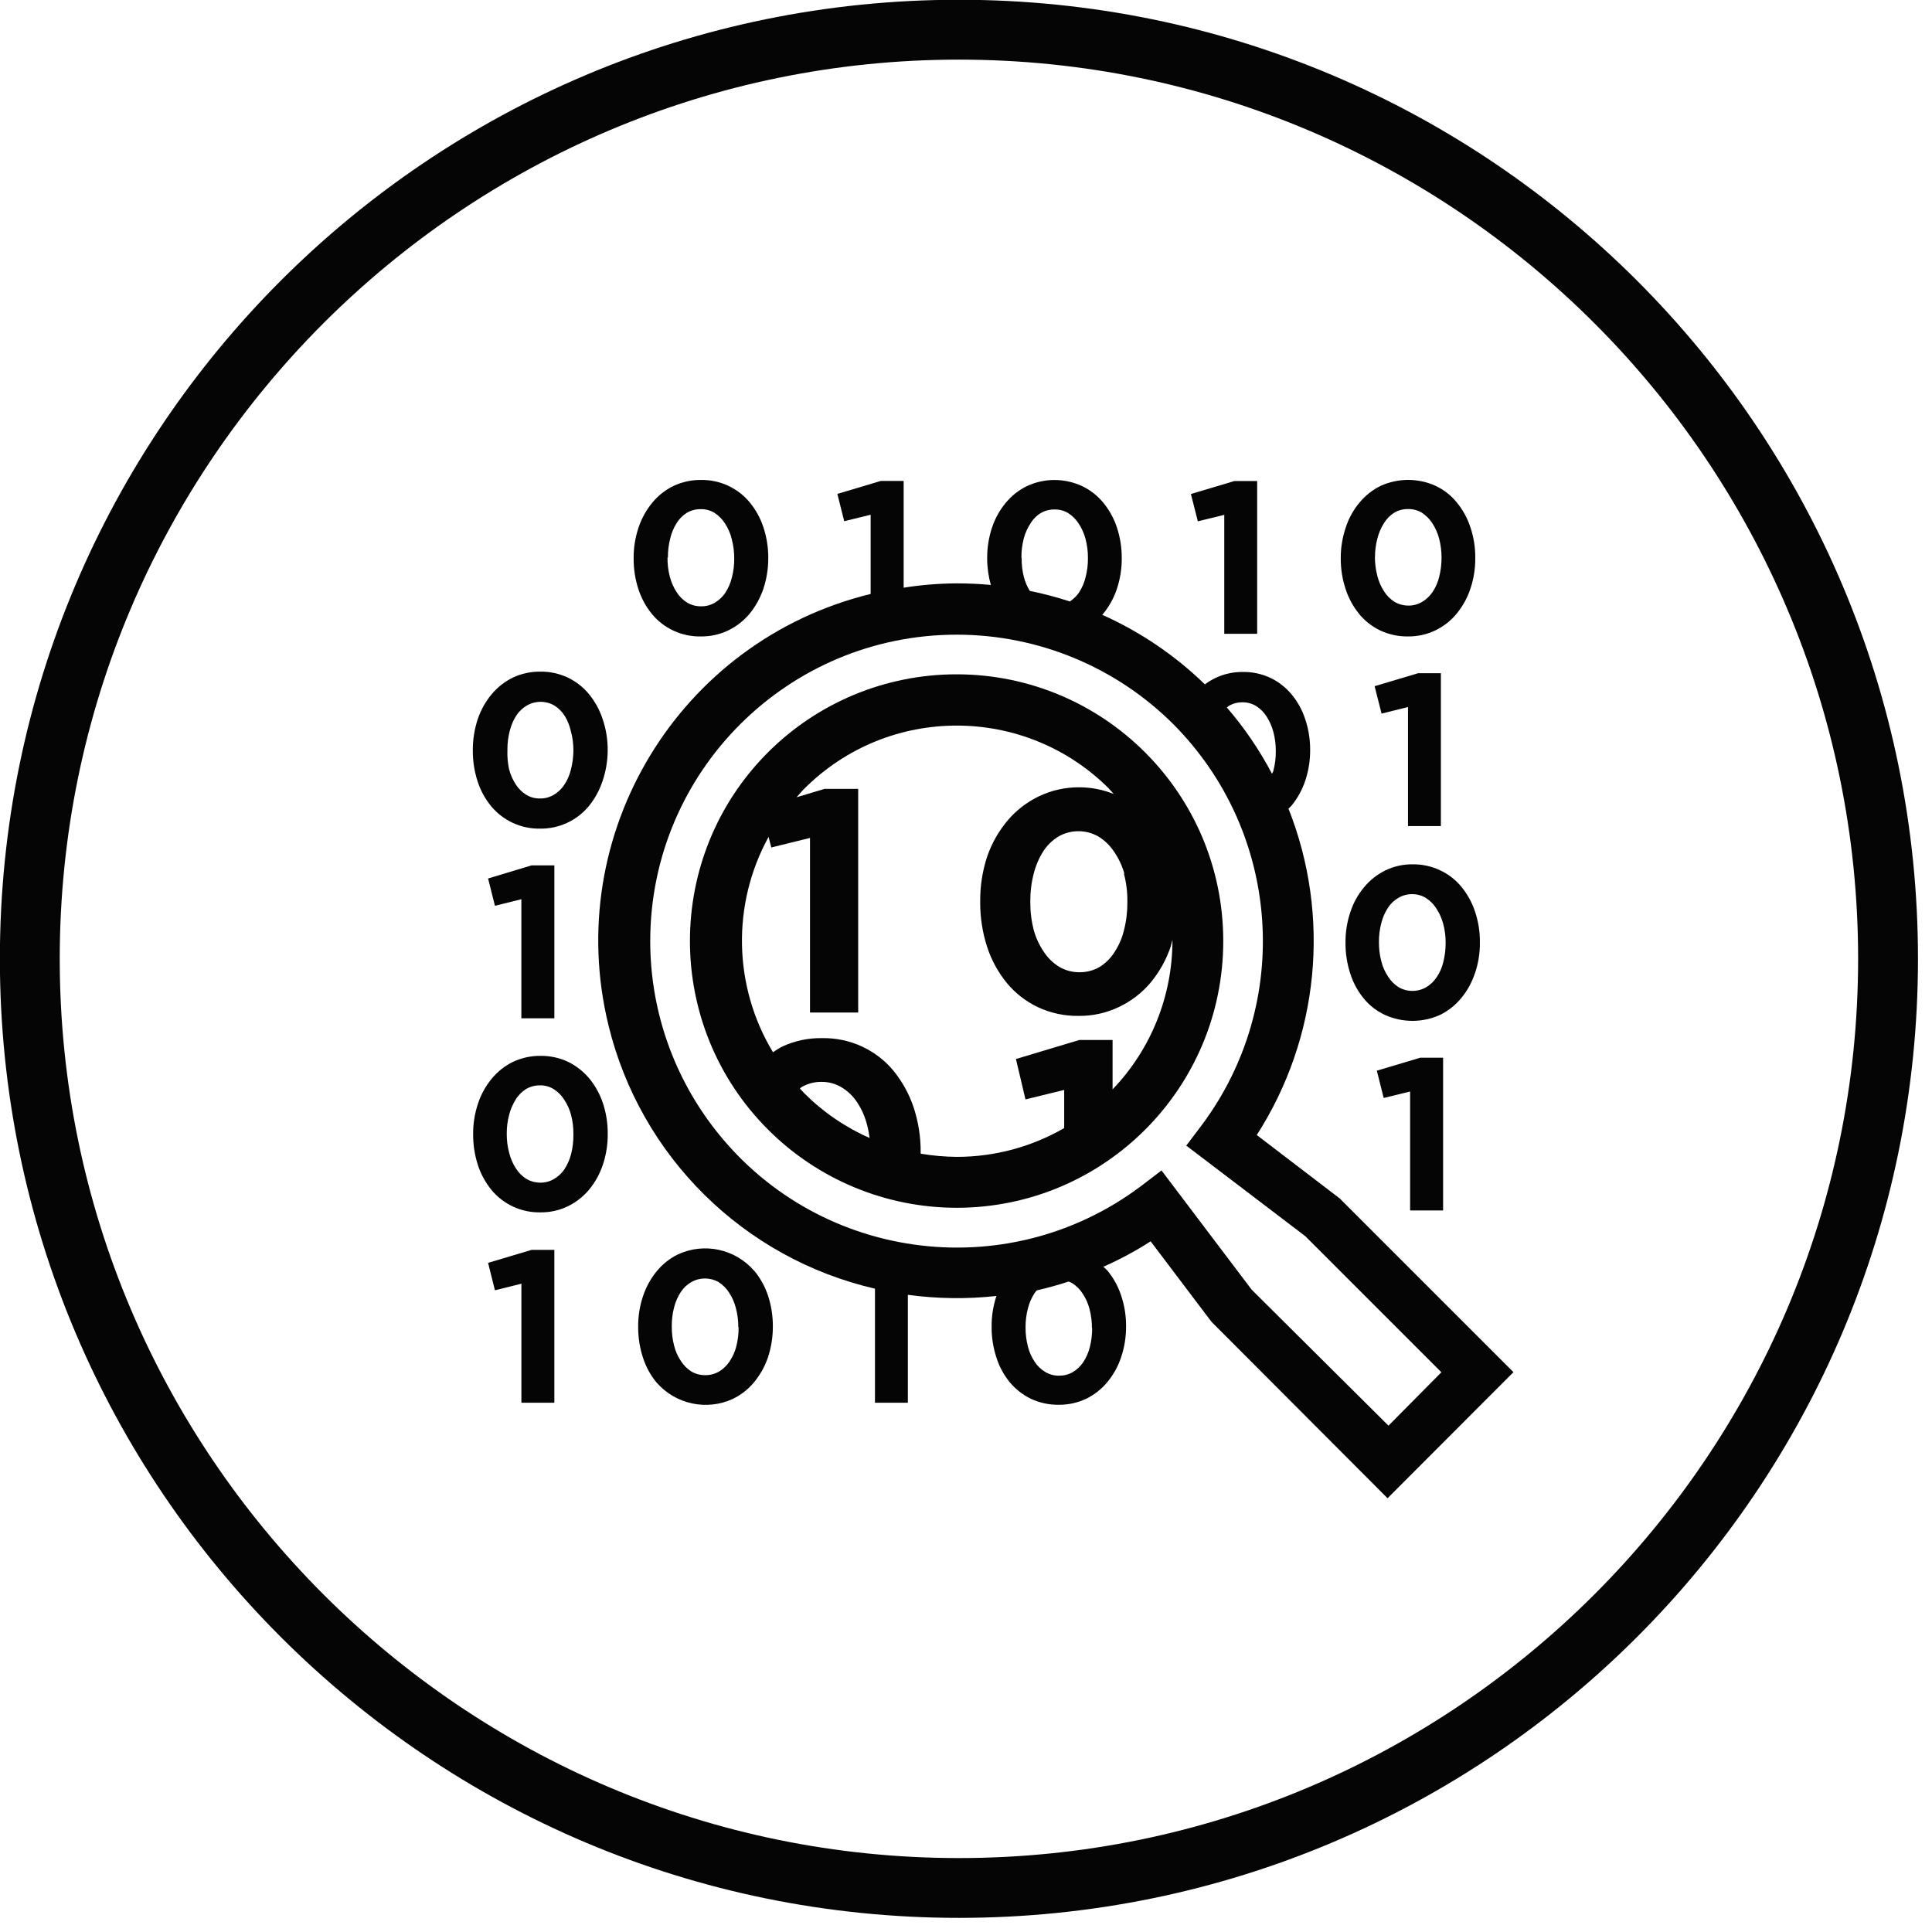
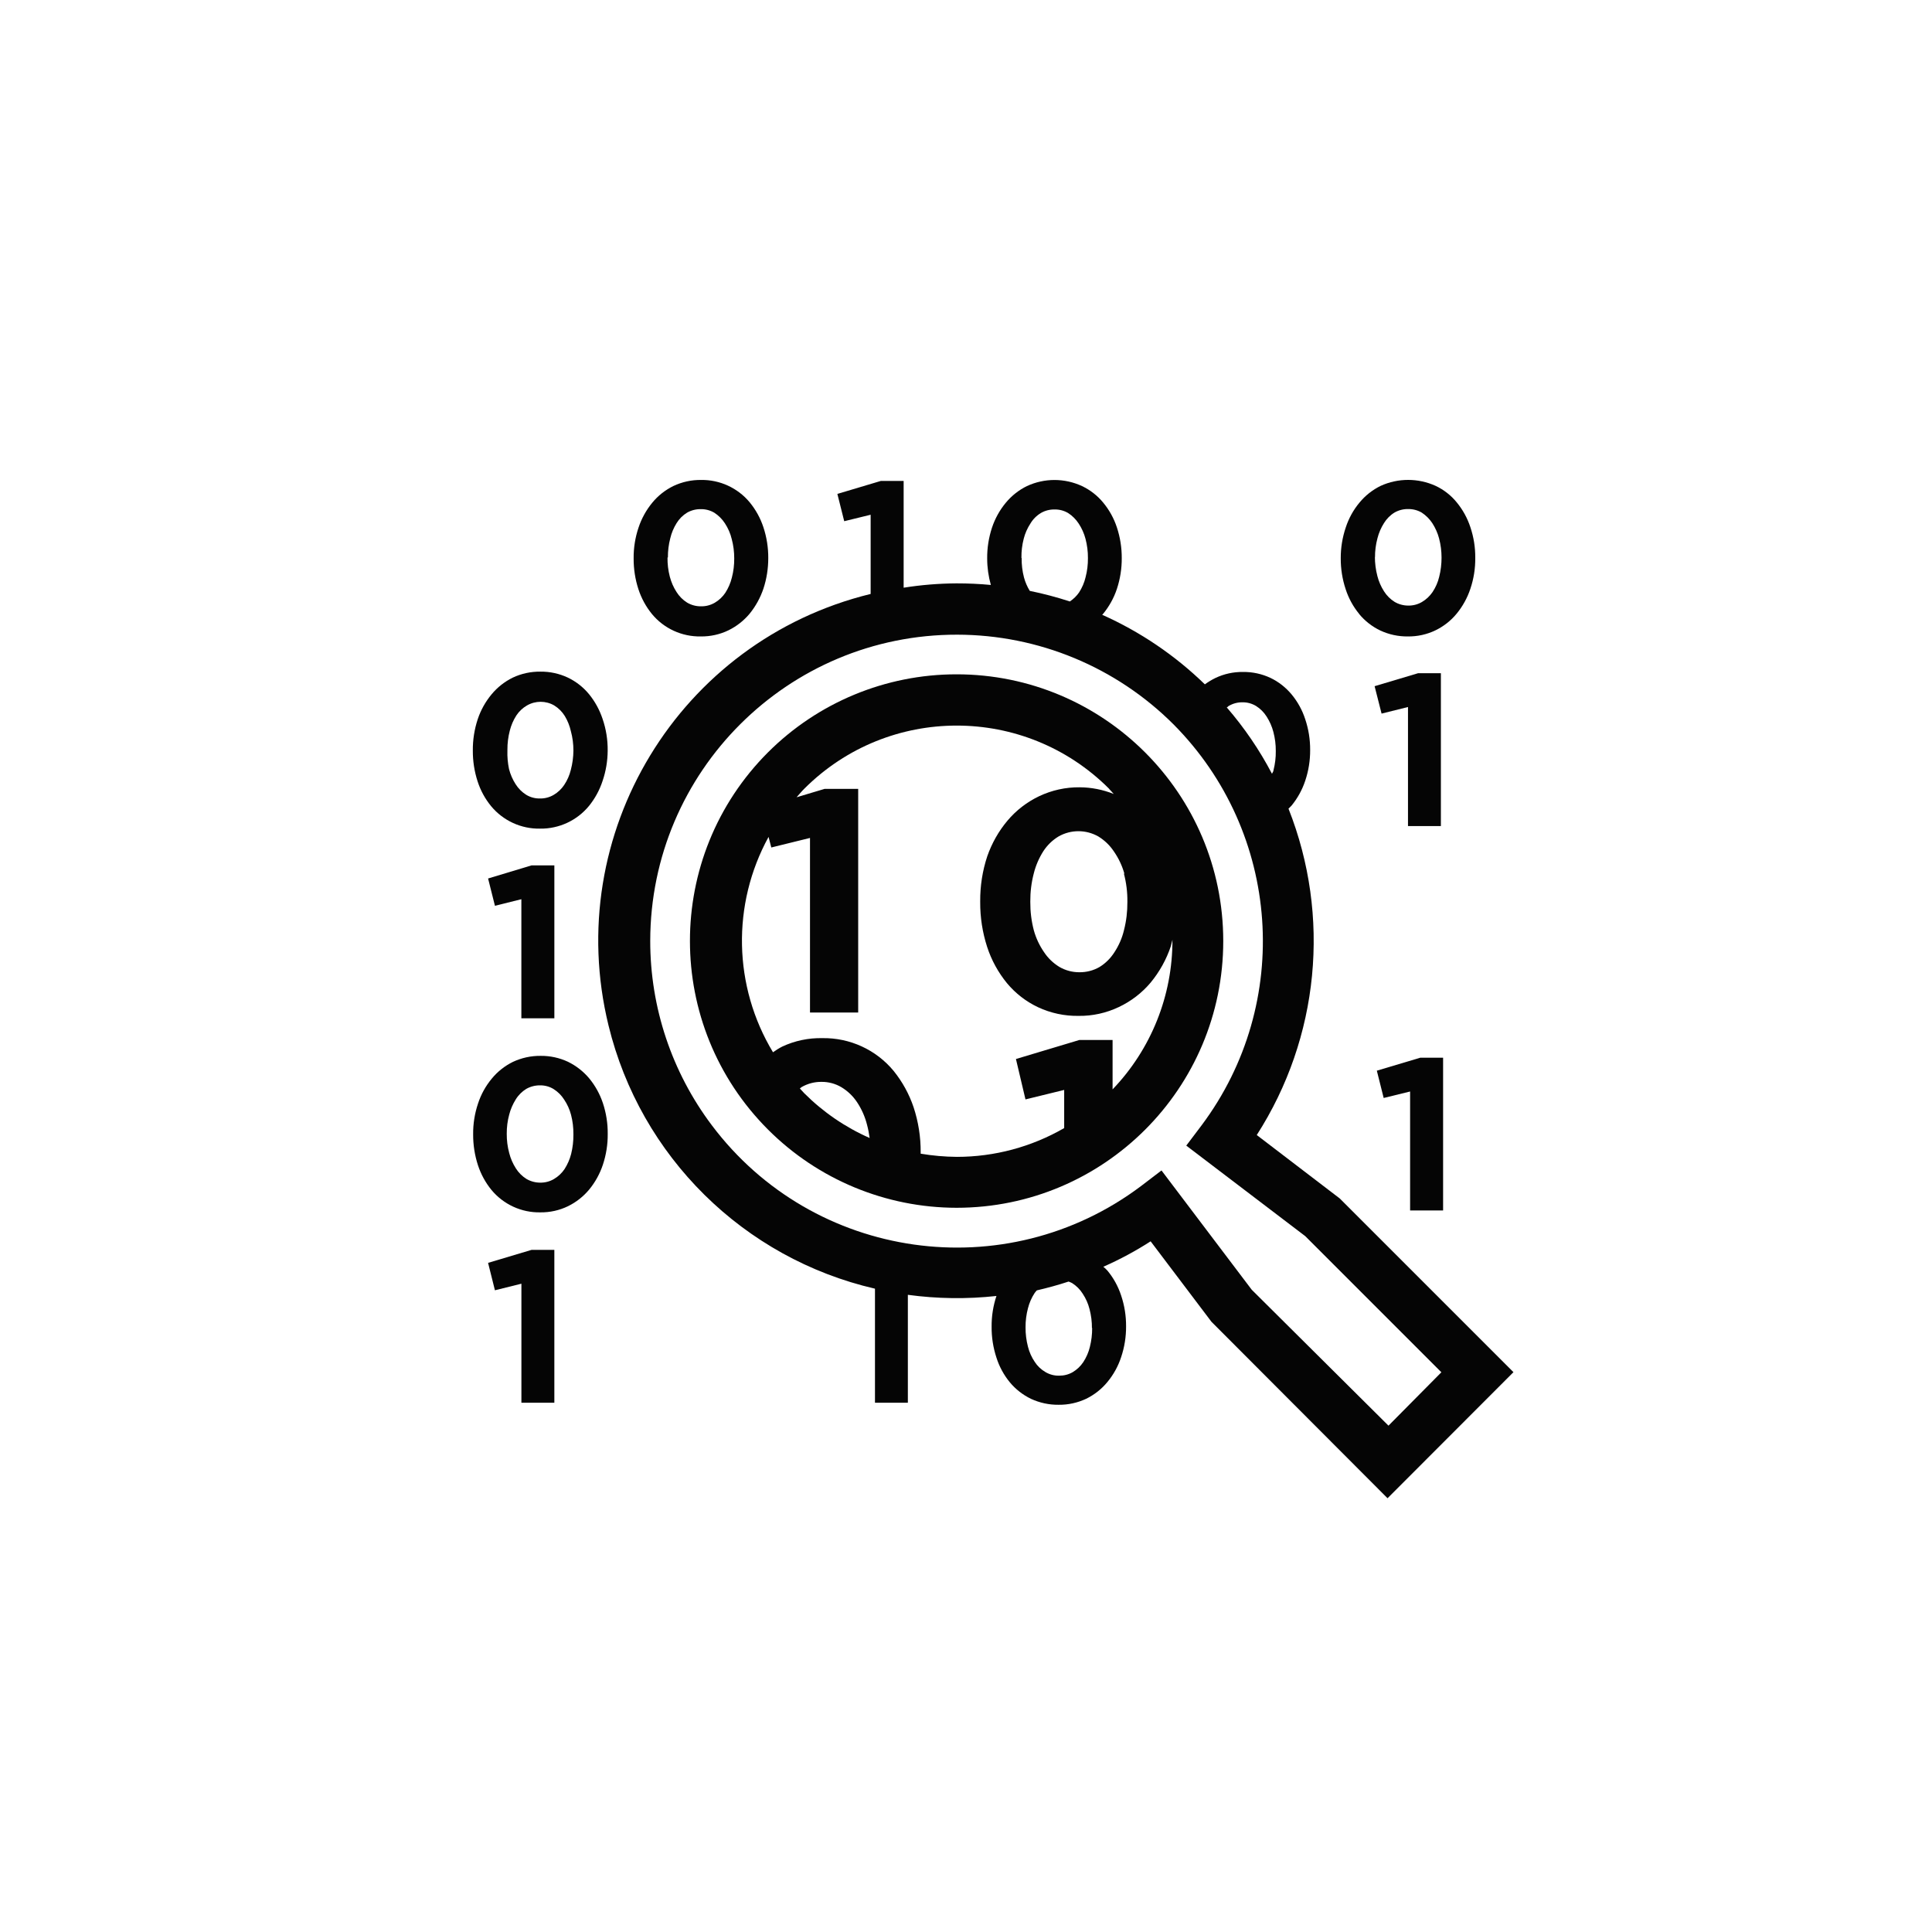
<svg xmlns="http://www.w3.org/2000/svg" width="100%" height="100%" viewBox="0 0 94 94" version="1.1" xml:space="preserve" style="fill-rule:evenodd;clip-rule:evenodd;stroke-linejoin:round;stroke-miterlimit:2;">
  <g transform="matrix(2.667,0,0,2.667,46.656,90.4)">
-     <path d="M0,-32.808C9.045,-32.808 16.404,-25.449 16.404,-16.404C16.404,-7.359 9.045,0.001 0,0.001C-9.045,0.001 -16.404,-7.359 -16.404,-16.404C-16.404,-25.449 -9.045,-32.808 0,-32.808M0,-33.9C-9.663,-33.9 -17.496,-26.066 -17.496,-16.404C-17.496,-6.741 -9.663,1.092 0,1.092C9.663,1.092 17.496,-6.741 17.496,-16.404C17.496,-26.066 9.663,-33.9 0,-33.9" style="fill:rgb(5,5,5)" />
-   </g>
+     </g>
  <g transform="matrix(2.667,0,0,2.667,43.966,67.567)">
    <path d="M0,-14.617L0,-16.561L-0.415,-16.561L-1.209,-16.324L-1.084,-15.826L-0.602,-15.944L-0.602,-14.499C-4.096,-13.646 -6.238,-10.121 -5.384,-6.627C-4.801,-4.236 -2.92,-2.379 -0.523,-1.825L-0.523,0.256L0.077,0.256L0.077,-1.713C0.613,-1.64 1.156,-1.633 1.693,-1.692C1.633,-1.511 1.603,-1.322 1.605,-1.131C1.603,-0.94 1.633,-0.751 1.692,-0.57C1.744,-0.404 1.828,-0.25 1.938,-0.116C2.044,0.011 2.175,0.113 2.324,0.185C2.482,0.258 2.654,0.295 2.828,0.293C3.002,0.295 3.174,0.257 3.331,0.183C3.48,0.11 3.612,0.006 3.717,-0.122C3.829,-0.257 3.914,-0.411 3.968,-0.577C4.029,-0.758 4.059,-0.948 4.058,-1.139C4.059,-1.329 4.029,-1.519 3.968,-1.7C3.914,-1.865 3.83,-2.019 3.719,-2.153C3.696,-2.179 3.67,-2.203 3.643,-2.225C3.943,-2.357 4.231,-2.512 4.506,-2.689L5.615,-1.222L8.828,1.998L11.125,-0.302L7.956,-3.471L6.442,-4.628C7.582,-6.404 7.797,-8.62 7.021,-10.582C7.038,-10.601 7.059,-10.617 7.075,-10.636C7.186,-10.771 7.271,-10.925 7.326,-11.091C7.387,-11.272 7.417,-11.462 7.416,-11.652C7.417,-11.843 7.387,-12.033 7.326,-12.214C7.273,-12.379 7.188,-12.533 7.077,-12.667C6.971,-12.794 6.84,-12.897 6.691,-12.968C6.535,-13.041 6.364,-13.078 6.191,-13.076C6.017,-13.078 5.845,-13.041 5.688,-12.966C5.62,-12.933 5.556,-12.894 5.495,-12.85C4.95,-13.38 4.316,-13.809 3.622,-14.119C3.622,-14.119 3.634,-14.129 3.638,-14.135C3.749,-14.27 3.835,-14.424 3.89,-14.59C3.95,-14.771 3.98,-14.961 3.979,-15.151C3.98,-15.343 3.95,-15.533 3.89,-15.714C3.836,-15.879 3.751,-16.032 3.64,-16.166C3.535,-16.294 3.403,-16.396 3.254,-16.467C2.935,-16.615 2.568,-16.615 2.249,-16.467C2.1,-16.394 1.969,-16.29 1.863,-16.162C1.752,-16.028 1.667,-15.874 1.612,-15.709C1.552,-15.527 1.522,-15.337 1.524,-15.145C1.524,-14.982 1.547,-14.82 1.591,-14.663C1.385,-14.683 1.175,-14.692 0.964,-14.692C0.641,-14.69 0.319,-14.664 0,-14.613M3.439,-1.112C3.44,-0.993 3.426,-0.875 3.397,-0.761C3.373,-0.662 3.332,-0.569 3.277,-0.485C3.227,-0.41 3.161,-0.348 3.084,-0.302C3.008,-0.258 2.922,-0.237 2.835,-0.238C2.747,-0.236 2.66,-0.26 2.585,-0.305C2.507,-0.351 2.441,-0.413 2.392,-0.489C2.335,-0.573 2.293,-0.667 2.268,-0.766C2.238,-0.882 2.223,-1 2.224,-1.119C2.223,-1.237 2.238,-1.355 2.268,-1.468C2.293,-1.567 2.334,-1.661 2.39,-1.746C2.402,-1.763 2.416,-1.779 2.43,-1.794C2.623,-1.839 2.816,-1.891 3.009,-1.955C3.032,-1.947 3.054,-1.937 3.075,-1.926C3.152,-1.877 3.218,-1.811 3.267,-1.733C3.324,-1.647 3.366,-1.553 3.391,-1.453C3.421,-1.339 3.436,-1.222 3.435,-1.104L3.439,-1.112ZM5.933,-12.457C6.008,-12.501 6.094,-12.524 6.182,-12.522C6.269,-12.524 6.354,-12.5 6.429,-12.455C6.507,-12.406 6.573,-12.34 6.622,-12.262C6.677,-12.176 6.719,-12.082 6.745,-11.982C6.775,-11.868 6.79,-11.751 6.789,-11.633C6.791,-11.515 6.776,-11.397 6.747,-11.282C6.747,-11.259 6.728,-11.242 6.72,-11.218C6.492,-11.653 6.215,-12.059 5.894,-12.43C5.908,-12.43 5.918,-12.449 5.931,-12.457M2.149,-15.157C2.147,-15.275 2.161,-15.393 2.191,-15.508C2.216,-15.606 2.257,-15.699 2.313,-15.784C2.36,-15.863 2.426,-15.929 2.506,-15.977C2.581,-16.02 2.667,-16.042 2.754,-16.04C2.841,-16.042 2.927,-16.019 3.001,-15.975C3.079,-15.925 3.144,-15.859 3.194,-15.782C3.25,-15.697 3.292,-15.603 3.318,-15.504C3.348,-15.39 3.363,-15.272 3.362,-15.153C3.363,-15.035 3.349,-14.918 3.319,-14.804C3.296,-14.705 3.255,-14.611 3.2,-14.526C3.155,-14.461 3.098,-14.406 3.032,-14.362C2.792,-14.44 2.548,-14.505 2.301,-14.555C2.254,-14.632 2.218,-14.715 2.195,-14.802C2.165,-14.917 2.151,-15.035 2.153,-15.153L2.149,-15.157ZM4.922,-12.121C6.883,-10.148 7.103,-7.036 5.437,-4.807L5.156,-4.435L7.326,-2.784L9.81,-0.3L8.845,0.674L6.35,-1.806L4.704,-3.982L4.332,-3.698C1.863,-1.841 -1.644,-2.338 -3.5,-4.807C-4.23,-5.777 -4.624,-6.957 -4.623,-8.171C-4.619,-11.26 -2.111,-13.761 0.978,-13.756C2.457,-13.754 3.876,-13.166 4.922,-12.121" style="fill:rgb(5,5,5)" />
  </g>
  <g transform="matrix(2.667,0,0,2.667,37.367,54.966)">
    <path d="M0,-6.885C-1.9,-4.983 -1.899,-1.901 0.003,-0C0.915,0.911 2.152,1.423 3.441,1.424C6.129,1.423 8.306,-0.756 8.305,-3.444C8.304,-6.131 6.125,-8.309 3.437,-8.308C2.148,-8.308 0.912,-7.796 0,-6.885M0.662,-0.665C0.633,-0.694 0.609,-0.724 0.581,-0.753L0.613,-0.778C0.724,-0.842 0.85,-0.875 0.978,-0.873C1.105,-0.874 1.231,-0.84 1.34,-0.775C1.454,-0.706 1.551,-0.613 1.624,-0.503C1.707,-0.378 1.768,-0.241 1.805,-0.096C1.827,-0.015 1.843,0.068 1.854,0.151C1.409,-0.045 1.005,-0.322 0.662,-0.665M6.492,-4.675C6.536,-4.508 6.558,-4.336 6.556,-4.163L6.556,-4.152C6.557,-3.98 6.537,-3.808 6.494,-3.641C6.46,-3.496 6.399,-3.358 6.317,-3.234C6.248,-3.126 6.156,-3.035 6.047,-2.968C5.936,-2.904 5.81,-2.872 5.682,-2.873C5.553,-2.872 5.425,-2.906 5.314,-2.971C5.202,-3.04 5.106,-3.132 5.034,-3.242C4.951,-3.363 4.888,-3.497 4.849,-3.639C4.805,-3.807 4.784,-3.98 4.785,-4.154L4.785,-4.165C4.784,-4.338 4.805,-4.511 4.849,-4.678C4.885,-4.822 4.945,-4.959 5.024,-5.083C5.095,-5.192 5.19,-5.283 5.3,-5.35C5.525,-5.478 5.801,-5.478 6.026,-5.35C6.139,-5.281 6.236,-5.188 6.309,-5.078C6.396,-4.953 6.461,-4.815 6.502,-4.669M6.228,-6.212C6.257,-6.183 6.28,-6.154 6.307,-6.125C6.11,-6.204 5.899,-6.246 5.686,-6.247C5.431,-6.25 5.178,-6.194 4.947,-6.085C4.725,-5.979 4.527,-5.827 4.369,-5.639C4.207,-5.447 4.083,-5.226 4,-4.989C3.912,-4.724 3.869,-4.446 3.871,-4.167L3.871,-4.156C3.869,-3.877 3.912,-3.599 3.998,-3.334C4.076,-3.094 4.199,-2.87 4.359,-2.674C4.514,-2.488 4.707,-2.338 4.926,-2.235C5.157,-2.127 5.409,-2.073 5.663,-2.077C5.918,-2.073 6.171,-2.129 6.402,-2.239C6.624,-2.344 6.822,-2.496 6.98,-2.684C7.143,-2.881 7.268,-3.107 7.349,-3.349C7.36,-3.386 7.366,-3.427 7.378,-3.465C7.381,-2.448 6.99,-1.47 6.286,-0.736L6.286,-1.637L5.68,-1.637L4.523,-1.29L4.697,-0.553L5.403,-0.726L5.403,-0.03C4.807,0.314 4.132,0.495 3.445,0.495C3.224,0.493 3.003,0.474 2.785,0.437L2.785,0.412C2.787,0.133 2.743,-0.145 2.656,-0.41C2.575,-0.651 2.451,-0.876 2.291,-1.074C1.971,-1.46 1.493,-1.679 0.991,-1.671C0.739,-1.676 0.489,-1.624 0.26,-1.517C0.201,-1.487 0.145,-1.452 0.091,-1.413C-0.634,-2.615 -0.665,-4.111 0.01,-5.342L0.06,-5.149L0.766,-5.323L0.766,-2.138L1.645,-2.138L1.645,-6.218L1.032,-6.218L0.521,-6.065C0.569,-6.117 0.613,-6.173 0.664,-6.223C2.199,-7.756 4.685,-7.756 6.22,-6.223" style="fill:rgb(5,5,5)" />
  </g>
  <g transform="matrix(2.667,0,0,2.667,26.972,42.105)">
    <path d="M0,2.789L0,0L-0.417,0L-1.209,0.239L-1.084,0.737L-0.602,0.617L-0.602,2.789L0,2.789Z" style="fill:rgb(5,5,5)" />
  </g>
  <g transform="matrix(2.667,0,0,2.667,23.747,67.618)">
    <path d="M0,-2.315L0.125,-1.815L0.608,-1.935L0.608,0.237L1.209,0.237L1.209,-2.552L0.793,-2.552L0,-2.315Z" style="fill:rgb(5,5,5)" />
  </g>
  <g transform="matrix(2.667,0,0,2.667,31.72,24.445)">
    <path d="M0,2.036C0.219,2.301 0.547,2.451 0.891,2.445C1.066,2.447 1.239,2.409 1.396,2.333C1.545,2.26 1.676,2.157 1.782,2.03C1.892,1.895 1.977,1.74 2.033,1.575C2.093,1.394 2.122,1.204 2.122,1.014C2.123,0.823 2.093,0.633 2.033,0.452C1.979,0.287 1.894,0.134 1.784,-0.001C1.565,-0.265 1.238,-0.415 0.895,-0.41C0.721,-0.412 0.549,-0.374 0.392,-0.3C0.243,-0.227 0.111,-0.123 0.006,0.005C-0.105,0.14 -0.19,0.294 -0.245,0.46C-0.306,0.641 -0.336,0.831 -0.334,1.021C-0.335,1.212 -0.306,1.402 -0.247,1.583C-0.193,1.748 -0.11,1.901 0,2.036M0.291,1.006C0.29,0.888 0.304,0.77 0.334,0.655C0.357,0.557 0.396,0.464 0.449,0.379C0.497,0.3 0.563,0.234 0.642,0.186C0.718,0.143 0.804,0.121 0.891,0.123C0.978,0.121 1.063,0.144 1.138,0.188C1.215,0.238 1.281,0.304 1.331,0.381C1.389,0.47 1.432,0.567 1.456,0.67C1.487,0.785 1.501,0.903 1.501,1.021C1.502,1.139 1.488,1.257 1.458,1.371C1.434,1.469 1.394,1.563 1.339,1.648C1.289,1.723 1.223,1.785 1.146,1.83C1.07,1.874 0.984,1.897 0.897,1.895C0.807,1.897 0.719,1.873 0.642,1.828C0.564,1.779 0.498,1.713 0.449,1.635C0.393,1.549 0.352,1.454 0.326,1.355C0.296,1.24 0.282,1.122 0.284,1.004L0.291,1.006Z" style="fill:rgb(5,5,5)" />
  </g>
  <g transform="matrix(2.667,0,0,2.667,23.896,33.782)">
    <path d="M0,2.041C0.22,2.306 0.549,2.457 0.893,2.45C1.238,2.455 1.567,2.302 1.786,2.035C1.895,1.9 1.979,1.746 2.033,1.58C2.094,1.402 2.125,1.215 2.126,1.026C2.128,0.83 2.097,0.634 2.033,0.448C1.978,0.283 1.894,0.129 1.784,-0.005C1.679,-0.132 1.547,-0.235 1.398,-0.306C1.242,-0.379 1.071,-0.416 0.899,-0.414C0.724,-0.416 0.551,-0.379 0.393,-0.304C0.245,-0.231 0.113,-0.127 0.008,-0C-0.104,0.135 -0.19,0.289 -0.245,0.455C-0.306,0.64 -0.336,0.833 -0.334,1.026C-0.335,1.217 -0.306,1.407 -0.247,1.588C-0.194,1.753 -0.11,1.907 0,2.041M0.297,1.011C0.296,0.893 0.311,0.775 0.341,0.66C0.366,0.562 0.406,0.469 0.461,0.384C0.51,0.31 0.576,0.248 0.654,0.203C0.808,0.114 0.998,0.114 1.151,0.203C1.23,0.252 1.296,0.318 1.344,0.396C1.395,0.481 1.432,0.573 1.454,0.67C1.486,0.786 1.501,0.906 1.501,1.026C1.5,1.145 1.484,1.263 1.454,1.377C1.43,1.476 1.389,1.569 1.333,1.653C1.283,1.728 1.217,1.79 1.14,1.835C1.065,1.879 0.978,1.902 0.891,1.9C0.803,1.902 0.716,1.879 0.64,1.833C0.562,1.784 0.496,1.718 0.447,1.64C0.392,1.555 0.351,1.461 0.326,1.362C0.303,1.252 0.293,1.139 0.297,1.026L0.297,1.011Z" style="fill:rgb(5,5,5)" />
  </g>
  <g transform="matrix(2.667,0,0,2.667,70.105,32.754)">
    <path d="M0,2.789L0,0L-0.415,0L-1.209,0.237L-1.082,0.737L-0.6,0.617L-0.6,2.789L0,2.789Z" style="fill:rgb(5,5,5)" />
  </g>
  <g transform="matrix(2.667,0,0,2.667,66.129,24.349)">
    <path d="M0,2.072C0.105,2.199 0.237,2.302 0.386,2.373C0.543,2.446 0.715,2.483 0.889,2.481C1.063,2.483 1.236,2.445 1.393,2.369C1.541,2.297 1.673,2.194 1.778,2.066C1.889,1.931 1.974,1.777 2.029,1.611C2.09,1.43 2.12,1.24 2.118,1.05C2.12,0.859 2.09,0.669 2.029,0.488C1.975,0.323 1.891,0.17 1.78,0.035C1.676,-0.093 1.544,-0.196 1.395,-0.266C1.076,-0.411 0.71,-0.411 0.392,-0.266C0.243,-0.193 0.111,-0.089 0.006,0.039C-0.106,0.173 -0.191,0.328 -0.245,0.494C-0.306,0.675 -0.337,0.865 -0.336,1.055C-0.337,1.246 -0.307,1.436 -0.247,1.617C-0.194,1.782 -0.11,1.936 0,2.07M0.289,1.04C0.288,0.922 0.303,0.804 0.334,0.689C0.359,0.591 0.399,0.498 0.453,0.413C0.501,0.335 0.567,0.268 0.646,0.22C0.722,0.177 0.808,0.155 0.895,0.157C0.982,0.156 1.067,0.178 1.142,0.222C1.219,0.273 1.284,0.338 1.335,0.415C1.39,0.501 1.432,0.594 1.458,0.693C1.488,0.807 1.503,0.925 1.503,1.044C1.503,1.162 1.489,1.279 1.46,1.393C1.437,1.492 1.395,1.586 1.339,1.671C1.288,1.745 1.223,1.807 1.146,1.852C1.07,1.897 0.984,1.919 0.897,1.918C0.809,1.918 0.722,1.895 0.646,1.85C0.568,1.801 0.502,1.735 0.453,1.657C0.398,1.571 0.357,1.477 0.332,1.378C0.302,1.263 0.287,1.145 0.287,1.027L0.289,1.04Z" style="fill:rgb(5,5,5)" />
  </g>
  <g transform="matrix(2.667,0,0,2.667,59.566,29.191)">
-     <path d="M0,-1.553L0,0.617L0.6,0.617L0.6,-2.17L0.185,-2.17L-0.609,-1.933L-0.482,-1.435L0,-1.553Z" style="fill:rgb(5,5,5)" />
-   </g>
+     </g>
  <g transform="matrix(2.667,0,0,2.667,71.766,44.464)">
-     <path d="M0,1.081C0.061,0.9 0.091,0.71 0.089,0.52C0.091,0.329 0.061,0.139 0,-0.042C-0.054,-0.207 -0.139,-0.36 -0.249,-0.495C-0.354,-0.622 -0.485,-0.724 -0.635,-0.794C-0.79,-0.868 -0.961,-0.906 -1.134,-0.904C-1.308,-0.907 -1.481,-0.868 -1.638,-0.792C-1.786,-0.719 -1.918,-0.615 -2.023,-0.487C-2.135,-0.353 -2.22,-0.2 -2.274,-0.034C-2.335,0.147 -2.365,0.337 -2.363,0.527C-2.364,0.718 -2.335,0.907 -2.276,1.089C-2.224,1.254 -2.141,1.408 -2.031,1.542C-1.927,1.67 -1.795,1.773 -1.645,1.843C-1.325,1.988 -0.958,1.988 -0.638,1.843C-0.49,1.77 -0.358,1.666 -0.253,1.538C-0.141,1.404 -0.056,1.249 -0.002,1.083M-0.536,0.531C-0.536,0.649 -0.55,0.766 -0.579,0.88C-0.602,0.979 -0.643,1.072 -0.7,1.156C-0.75,1.231 -0.816,1.294 -0.893,1.339C-0.969,1.383 -1.055,1.406 -1.142,1.405C-1.23,1.406 -1.317,1.382 -1.393,1.338C-1.471,1.289 -1.537,1.223 -1.585,1.145C-1.643,1.06 -1.684,0.966 -1.709,0.867C-1.739,0.752 -1.754,0.633 -1.753,0.514C-1.754,0.396 -1.739,0.279 -1.709,0.165C-1.684,0.066 -1.643,-0.028 -1.587,-0.113C-1.539,-0.188 -1.472,-0.25 -1.395,-0.294C-1.319,-0.338 -1.233,-0.361 -1.146,-0.36C-1.059,-0.36 -0.973,-0.337 -0.899,-0.292C-0.821,-0.243 -0.755,-0.177 -0.706,-0.099C-0.649,-0.014 -0.607,0.081 -0.581,0.18C-0.55,0.294 -0.535,0.412 -0.536,0.529L-0.536,0.531Z" style="fill:rgb(5,5,5)" />
-   </g>
+     </g>
  <g transform="matrix(2.667,0,0,2.667,28.664,57.909)">
    <path d="M0,-2.042C-0.106,-2.168 -0.238,-2.271 -0.386,-2.343C-0.542,-2.416 -0.713,-2.453 -0.885,-2.451C-1.06,-2.453 -1.233,-2.415 -1.391,-2.341C-1.539,-2.268 -1.671,-2.164 -1.776,-2.036C-1.888,-1.901 -1.973,-1.747 -2.027,-1.581C-2.088,-1.4 -2.118,-1.21 -2.116,-1.02C-2.117,-0.829 -2.088,-0.64 -2.029,-0.458C-1.975,-0.293 -1.892,-0.14 -1.782,-0.005C-1.562,0.26 -1.234,0.411 -0.889,0.404C-0.715,0.406 -0.543,0.368 -0.386,0.292C-0.237,0.219 -0.106,0.116 0,-0.011C0.111,-0.146 0.196,-0.3 0.251,-0.466C0.311,-0.647 0.341,-0.837 0.339,-1.027C0.341,-1.218 0.311,-1.408 0.251,-1.589C0.196,-1.754 0.111,-1.908 0,-2.042M-0.287,-1.012C-0.286,-0.894 -0.3,-0.777 -0.328,-0.663C-0.353,-0.564 -0.394,-0.471 -0.449,-0.385C-0.499,-0.311 -0.565,-0.249 -0.642,-0.204C-0.718,-0.159 -0.804,-0.137 -0.891,-0.138C-0.98,-0.138 -1.067,-0.161 -1.144,-0.206C-1.222,-0.255 -1.288,-0.321 -1.337,-0.399C-1.392,-0.485 -1.433,-0.579 -1.458,-0.678C-1.489,-0.793 -1.504,-0.911 -1.503,-1.029C-1.504,-1.148 -1.489,-1.266 -1.458,-1.38C-1.433,-1.478 -1.392,-1.571 -1.339,-1.656C-1.291,-1.735 -1.224,-1.801 -1.146,-1.849C-1.069,-1.892 -0.983,-1.914 -0.895,-1.913C-0.808,-1.914 -0.722,-1.891 -0.648,-1.845C-0.57,-1.796 -0.504,-1.73 -0.455,-1.652C-0.398,-1.567 -0.356,-1.474 -0.33,-1.375C-0.3,-1.26 -0.286,-1.142 -0.287,-1.024L-0.287,-1.012Z" style="fill:rgb(5,5,5)" />
  </g>
  <g transform="matrix(2.667,0,0,2.667,36.693,67.262)">
-     <path d="M0,-2.037C-0.345,-2.436 -0.912,-2.558 -1.391,-2.336C-1.539,-2.263 -1.671,-2.159 -1.776,-2.031C-1.887,-1.896 -1.972,-1.742 -2.027,-1.576C-2.088,-1.395 -2.118,-1.205 -2.116,-1.015C-2.117,-0.824 -2.088,-0.635 -2.029,-0.454C-1.976,-0.288 -1.892,-0.134 -1.782,0C-1.435,0.399 -0.866,0.521 -0.386,0.299C-0.237,0.226 -0.105,0.122 0,-0.006C0.111,-0.141 0.197,-0.295 0.253,-0.461C0.312,-0.642 0.342,-0.832 0.341,-1.022C0.342,-1.213 0.312,-1.403 0.253,-1.584C0.198,-1.749 0.113,-1.903 0.002,-2.037M-0.284,-1.007C-0.282,-0.889 -0.297,-0.771 -0.326,-0.656C-0.351,-0.558 -0.394,-0.464 -0.451,-0.38C-0.501,-0.305 -0.567,-0.243 -0.644,-0.197C-0.72,-0.154 -0.806,-0.132 -0.893,-0.133C-0.981,-0.132 -1.068,-0.155 -1.144,-0.199C-1.222,-0.248 -1.288,-0.314 -1.337,-0.392C-1.394,-0.476 -1.435,-0.57 -1.46,-0.67C-1.49,-0.785 -1.504,-0.903 -1.503,-1.022C-1.504,-1.14 -1.49,-1.258 -1.46,-1.372C-1.435,-1.47 -1.394,-1.564 -1.339,-1.649C-1.29,-1.724 -1.224,-1.787 -1.146,-1.831C-0.992,-1.919 -0.803,-1.919 -0.65,-1.831C-0.572,-1.782 -0.506,-1.716 -0.457,-1.638C-0.4,-1.552 -0.359,-1.458 -0.334,-1.358C-0.303,-1.244 -0.289,-1.127 -0.289,-1.009L-0.284,-1.007Z" style="fill:rgb(5,5,5)" />
-   </g>
+     </g>
  <g transform="matrix(2.667,0,0,2.667,70.213,51.461)">
    <path d="M0,2.787L0,0L-0.415,0L-1.209,0.237L-1.084,0.735L-0.602,0.617L-0.602,2.787L0,2.787Z" style="fill:rgb(5,5,5)" />
  </g>
</svg>